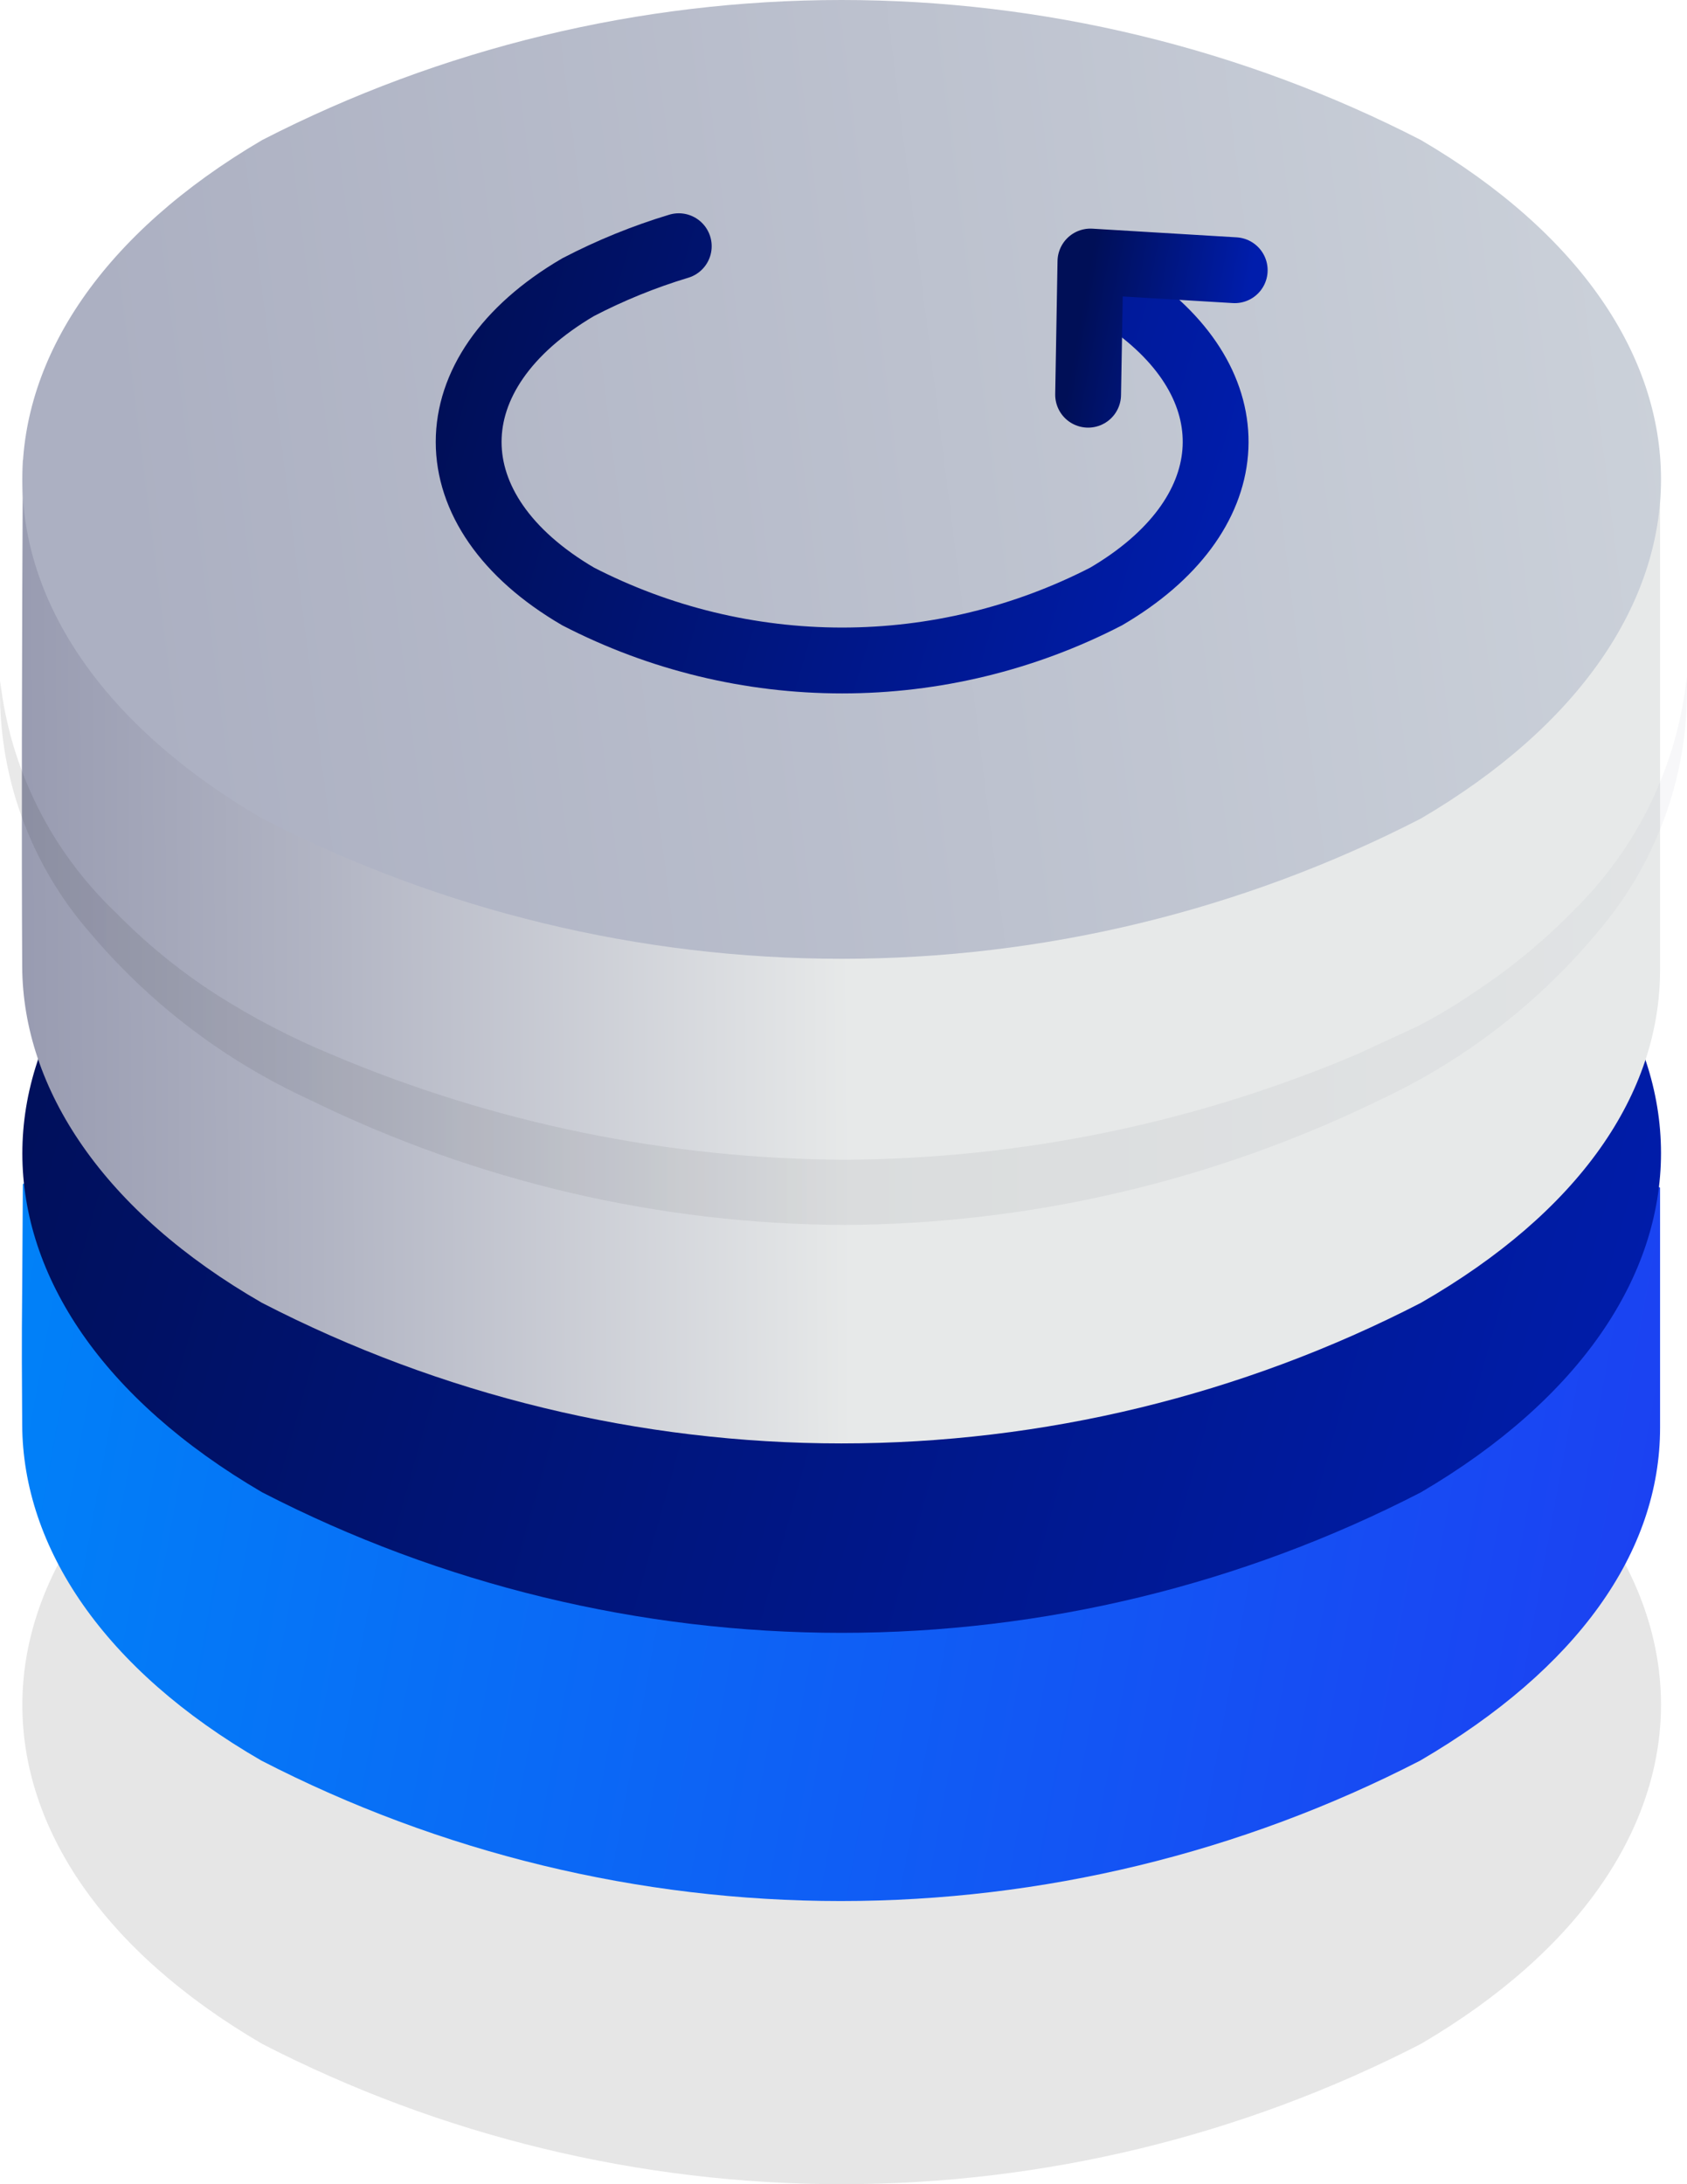
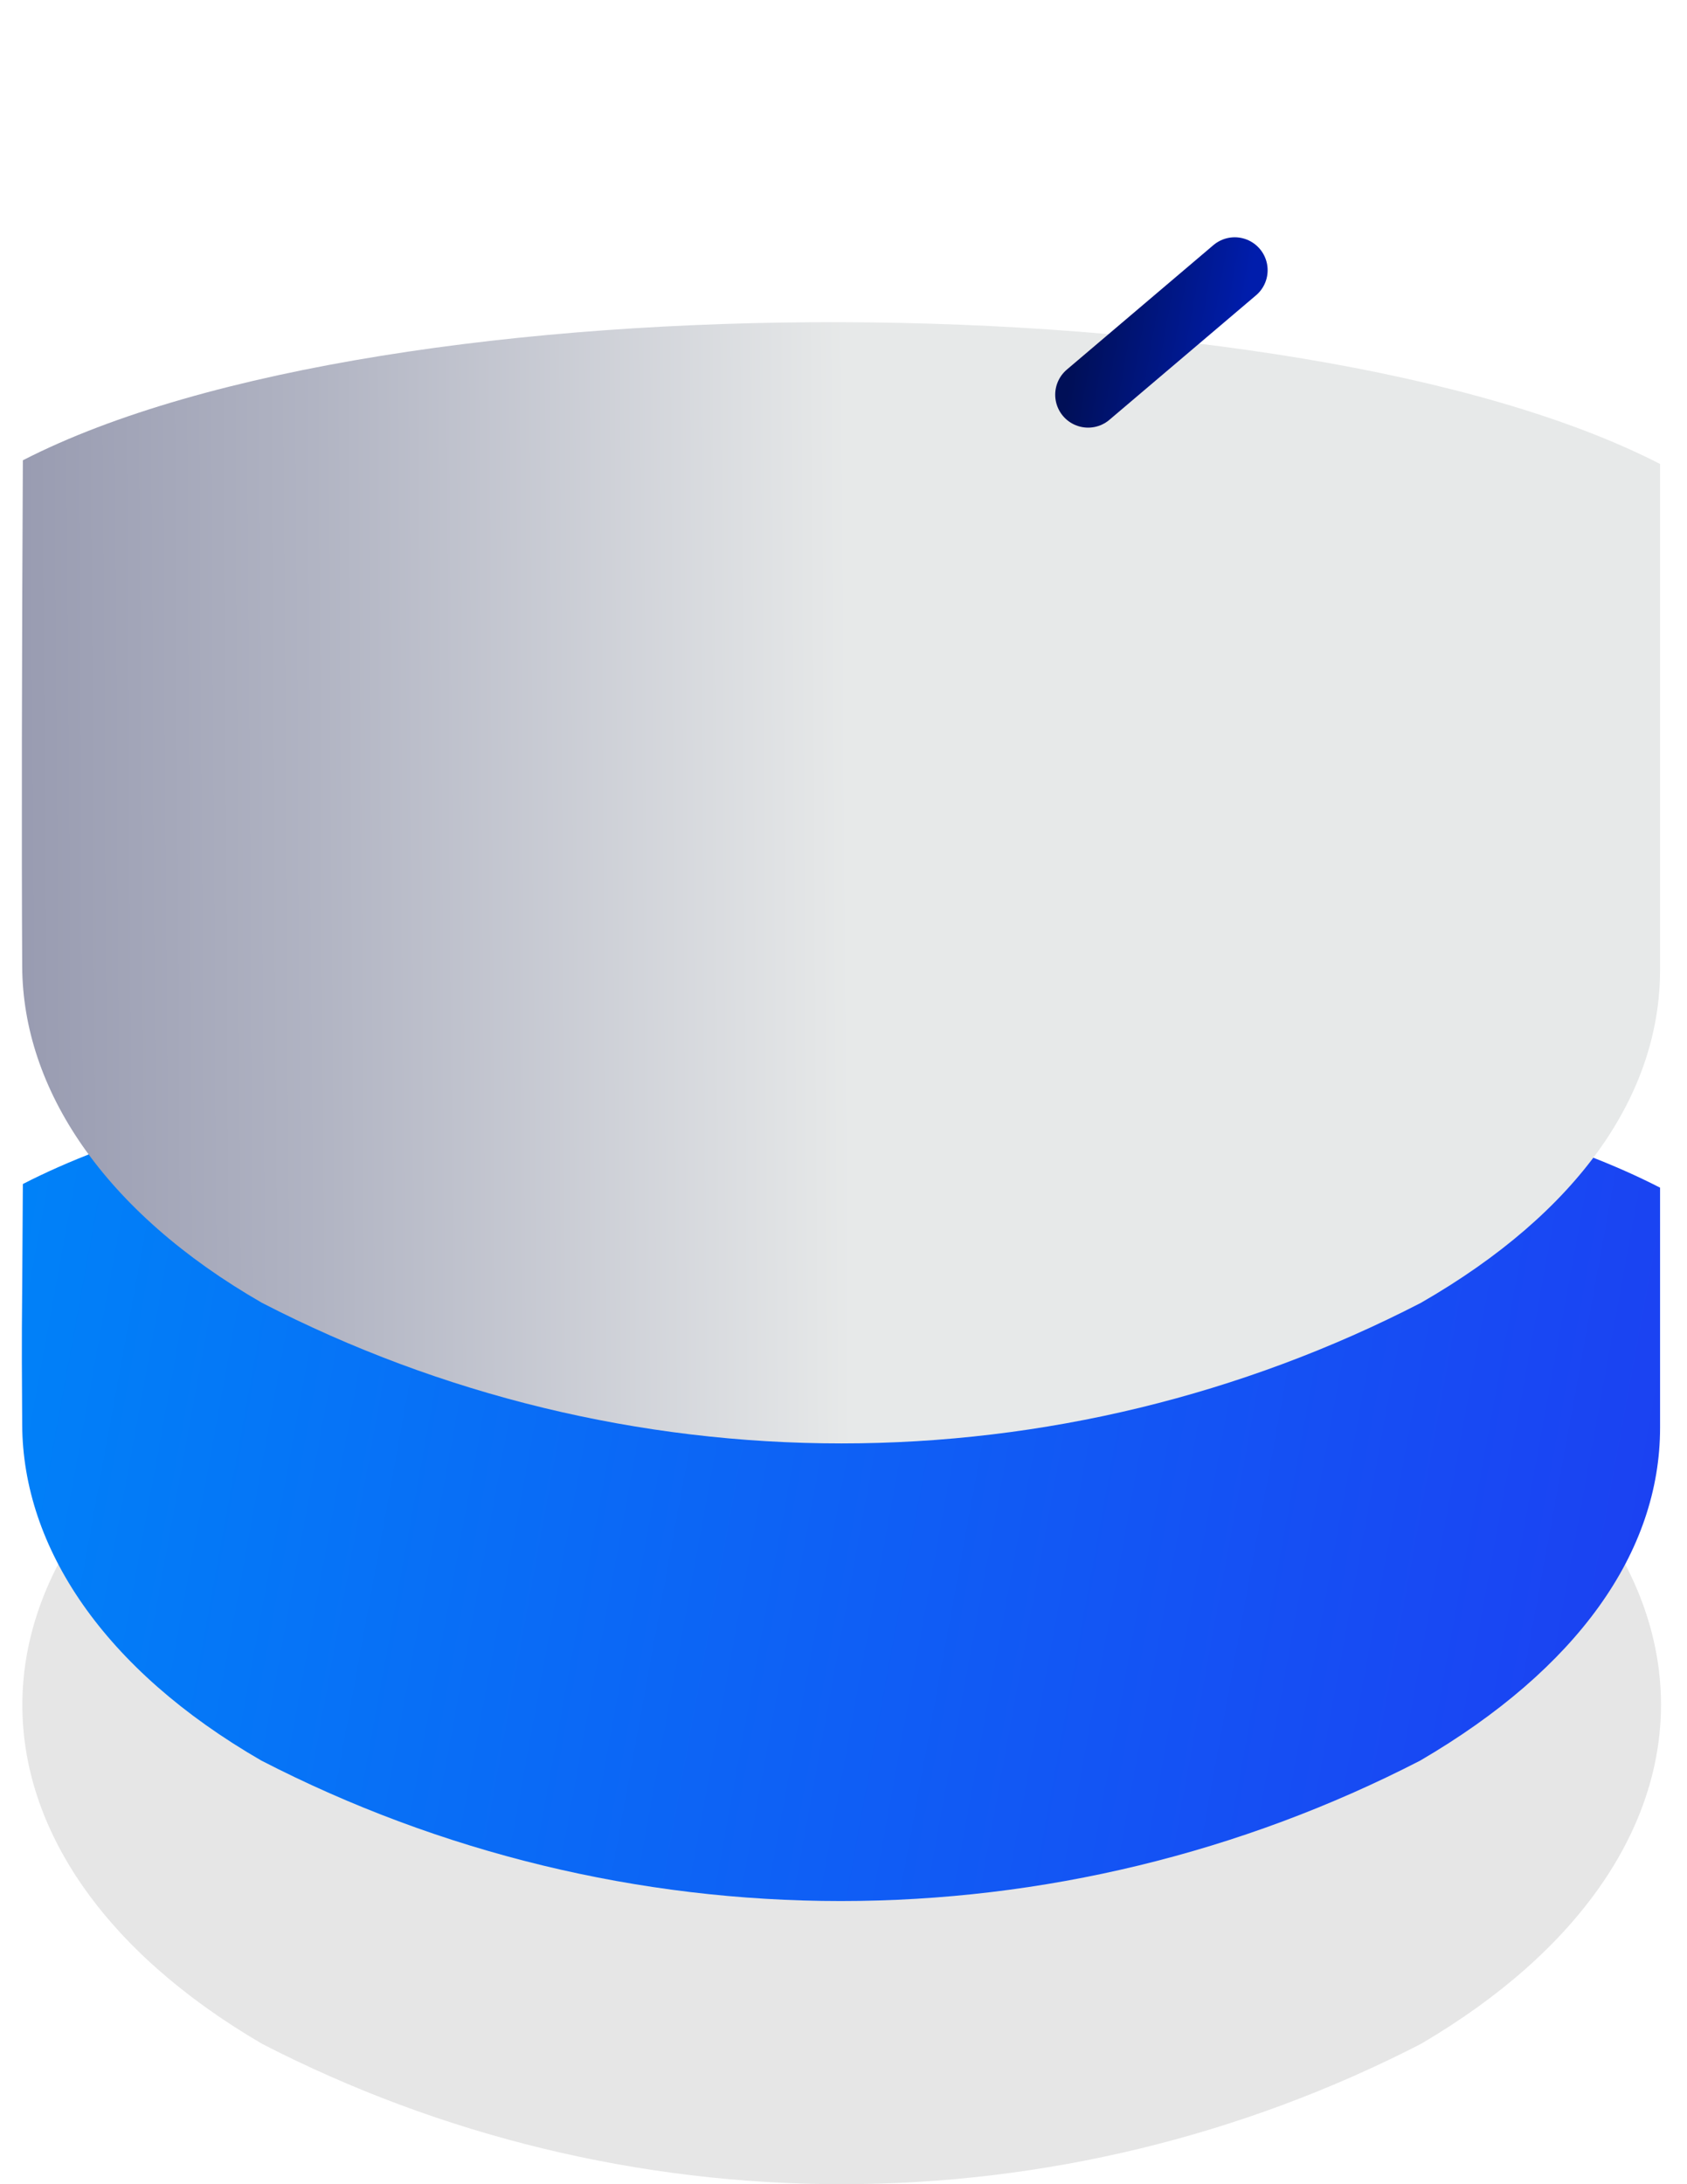
<svg xmlns="http://www.w3.org/2000/svg" width="51" height="66" viewBox="0 0 51 66" fill="none">
  <path opacity="0.1" fill-rule="evenodd" clip-rule="evenodd" d="M7.925 41.259C13.338 38.479 19.345 37.027 25.441 37.027C31.537 37.027 37.544 38.479 42.957 41.259C52.633 46.933 52.633 56.087 42.957 61.76C37.545 64.546 31.538 66 25.441 66C19.344 66 13.336 64.546 7.925 61.76C-1.741 56.117 -1.741 46.933 7.925 41.259Z" fill="url(#paint0_linear_1850_73)" />
  <path fill-rule="evenodd" clip-rule="evenodd" d="M0.691 35.778C11.665 30.124 39.232 30.255 50.186 35.888C50.186 40.445 50.186 39.389 50.186 43.141C50.186 46.893 47.691 50.424 42.934 53.2C37.523 55.988 31.515 57.444 25.418 57.444C19.321 57.444 13.313 55.988 7.902 53.2C3.125 50.444 0.691 46.752 0.671 43.06C0.65 39.369 0.661 41.34 0.691 35.778Z" fill="url(#paint1_linear_1850_73)" />
-   <path fill-rule="evenodd" clip-rule="evenodd" d="M7.925 24.592C13.338 21.811 19.345 20.36 25.441 20.36C31.537 20.36 37.544 21.811 42.957 24.592C52.633 30.265 52.633 39.419 42.957 45.093C37.547 47.883 31.539 49.34 25.441 49.34C19.343 49.34 13.335 47.883 7.925 45.093C-1.741 39.449 -1.741 30.265 7.925 24.592Z" fill="url(#paint2_linear_1850_73)" />
  <path fill-rule="evenodd" clip-rule="evenodd" d="M0.691 13.909C11.665 8.266 39.232 8.387 50.186 14.02C50.186 18.577 50.186 25.548 50.186 29.3C50.186 33.052 47.752 36.613 42.954 39.369C37.544 42.159 31.536 43.616 25.438 43.616C19.34 43.616 13.332 42.159 7.922 39.369C3.125 36.613 0.691 32.901 0.671 29.209C0.65 25.517 0.661 19.512 0.691 13.909Z" fill="url(#paint3_linear_1850_73)" />
-   <path fill-rule="evenodd" clip-rule="evenodd" d="M7.925 4.232C13.338 1.451 19.345 0 25.441 0C31.537 0 37.544 1.451 42.957 4.232C52.633 9.905 52.633 19.059 42.957 24.733C37.545 27.518 31.538 28.972 25.441 28.972C19.344 28.972 13.336 27.518 7.925 24.733C-1.741 19.089 -1.741 9.905 7.925 4.232Z" fill="url(#paint4_linear_1850_73)" />
-   <path d="M34.222 9.181C37.833 11.776 37.579 15.598 33.441 18.023C30.976 19.294 28.238 19.958 25.459 19.958C22.68 19.958 19.942 19.294 17.477 18.023C13.065 15.447 13.065 11.263 17.477 8.678C18.45 8.172 19.468 7.757 20.52 7.44" stroke="url(#paint5_linear_1850_73)" stroke-width="1.99" stroke-miterlimit="10" stroke-linecap="round" />
  <g opacity="0.3">
-     <path opacity="0.3" d="M0.006 20.578C0.311 23.236 1.541 25.705 3.485 27.559C4.403 28.497 5.423 29.331 6.528 30.044C7.638 30.752 8.809 31.361 10.027 31.865C14.93 33.941 20.203 35.022 25.534 35.043C30.871 35.018 36.148 33.93 41.052 31.845L42.858 31.01C43.439 30.709 44.002 30.374 44.541 30.004C45.645 29.281 46.665 28.441 47.584 27.499C49.503 25.611 50.707 23.124 50.992 20.457C51.099 23.252 50.152 25.985 48.334 28.123C46.54 30.291 44.281 32.037 41.722 33.233C36.69 35.688 31.163 36.981 25.555 37.015C19.946 36.996 14.417 35.705 9.388 33.243C6.827 32.072 4.558 30.355 2.745 28.213C0.891 26.103 -0.087 23.375 0.006 20.578Z" fill="url(#paint6_linear_1850_73)" />
-   </g>
-   <path d="M37.327 8.165L32.965 7.903L32.895 11.927" stroke="url(#paint7_linear_1850_73)" stroke-width="1.99" stroke-linecap="round" stroke-linejoin="round" />
+     </g>
+   <path d="M37.327 8.165L32.895 11.927" stroke="url(#paint7_linear_1850_73)" stroke-width="1.99" stroke-linecap="round" stroke-linejoin="round" />
  <defs>
    <linearGradient id="paint0_linear_1850_73" x1="53.14" y1="48.059" x2="4.002" y2="54.265" gradientUnits="userSpaceOnUse">
      <stop />
      <stop offset="1" />
    </linearGradient>
    <linearGradient id="paint1_linear_1850_73" x1="0.66" y1="33.491" x2="51.893" y2="42.865" gradientUnits="userSpaceOnUse">
      <stop stop-color="#0082F8" />
      <stop offset="1" stop-color="#1C40F2" />
    </linearGradient>
    <linearGradient id="paint2_linear_1850_73" x1="50.214" y1="43.2" x2="-0.903" y2="28.89" gradientUnits="userSpaceOnUse">
      <stop stop-color="#001DAC" />
      <stop offset="1" stop-color="#000F57" />
    </linearGradient>
    <linearGradient id="paint3_linear_1850_73" x1="51.697" y1="26.523" x2="-10.253" y2="26.912" gradientUnits="userSpaceOnUse">
      <stop offset="0.42" stop-color="#E7E9E9" />
      <stop offset="0.68" stop-color="#B1B4C3" />
      <stop offset="0.88" stop-color="#8F92AA" />
      <stop offset="0.99" stop-color="#8285A1" />
    </linearGradient>
    <linearGradient id="paint4_linear_1850_73" x1="53.14" y1="11.032" x2="4.002" y2="17.238" gradientUnits="userSpaceOnUse">
      <stop stop-color="#CDD3DB" />
      <stop offset="1" stop-color="#ACB0C2" />
    </linearGradient>
    <linearGradient id="paint5_linear_1850_73" x1="36.75" y1="17.306" x2="13.64" y2="10.478" gradientUnits="userSpaceOnUse">
      <stop stop-color="#001DAC" />
      <stop offset="1" stop-color="#000F57" />
    </linearGradient>
    <linearGradient id="paint6_linear_1850_73" x1="-0.998" y1="28.766" x2="51.996" y2="28.766" gradientUnits="userSpaceOnUse">
      <stop stop-color="#050505" />
      <stop offset="1" stop-color="#ACB0C2" />
    </linearGradient>
    <linearGradient id="paint7_linear_1850_73" x1="37.327" y1="11.075" x2="32.55" y2="10.213" gradientUnits="userSpaceOnUse">
      <stop stop-color="#001DAC" />
      <stop offset="1" stop-color="#000F57" />
    </linearGradient>
  </defs>
</svg>